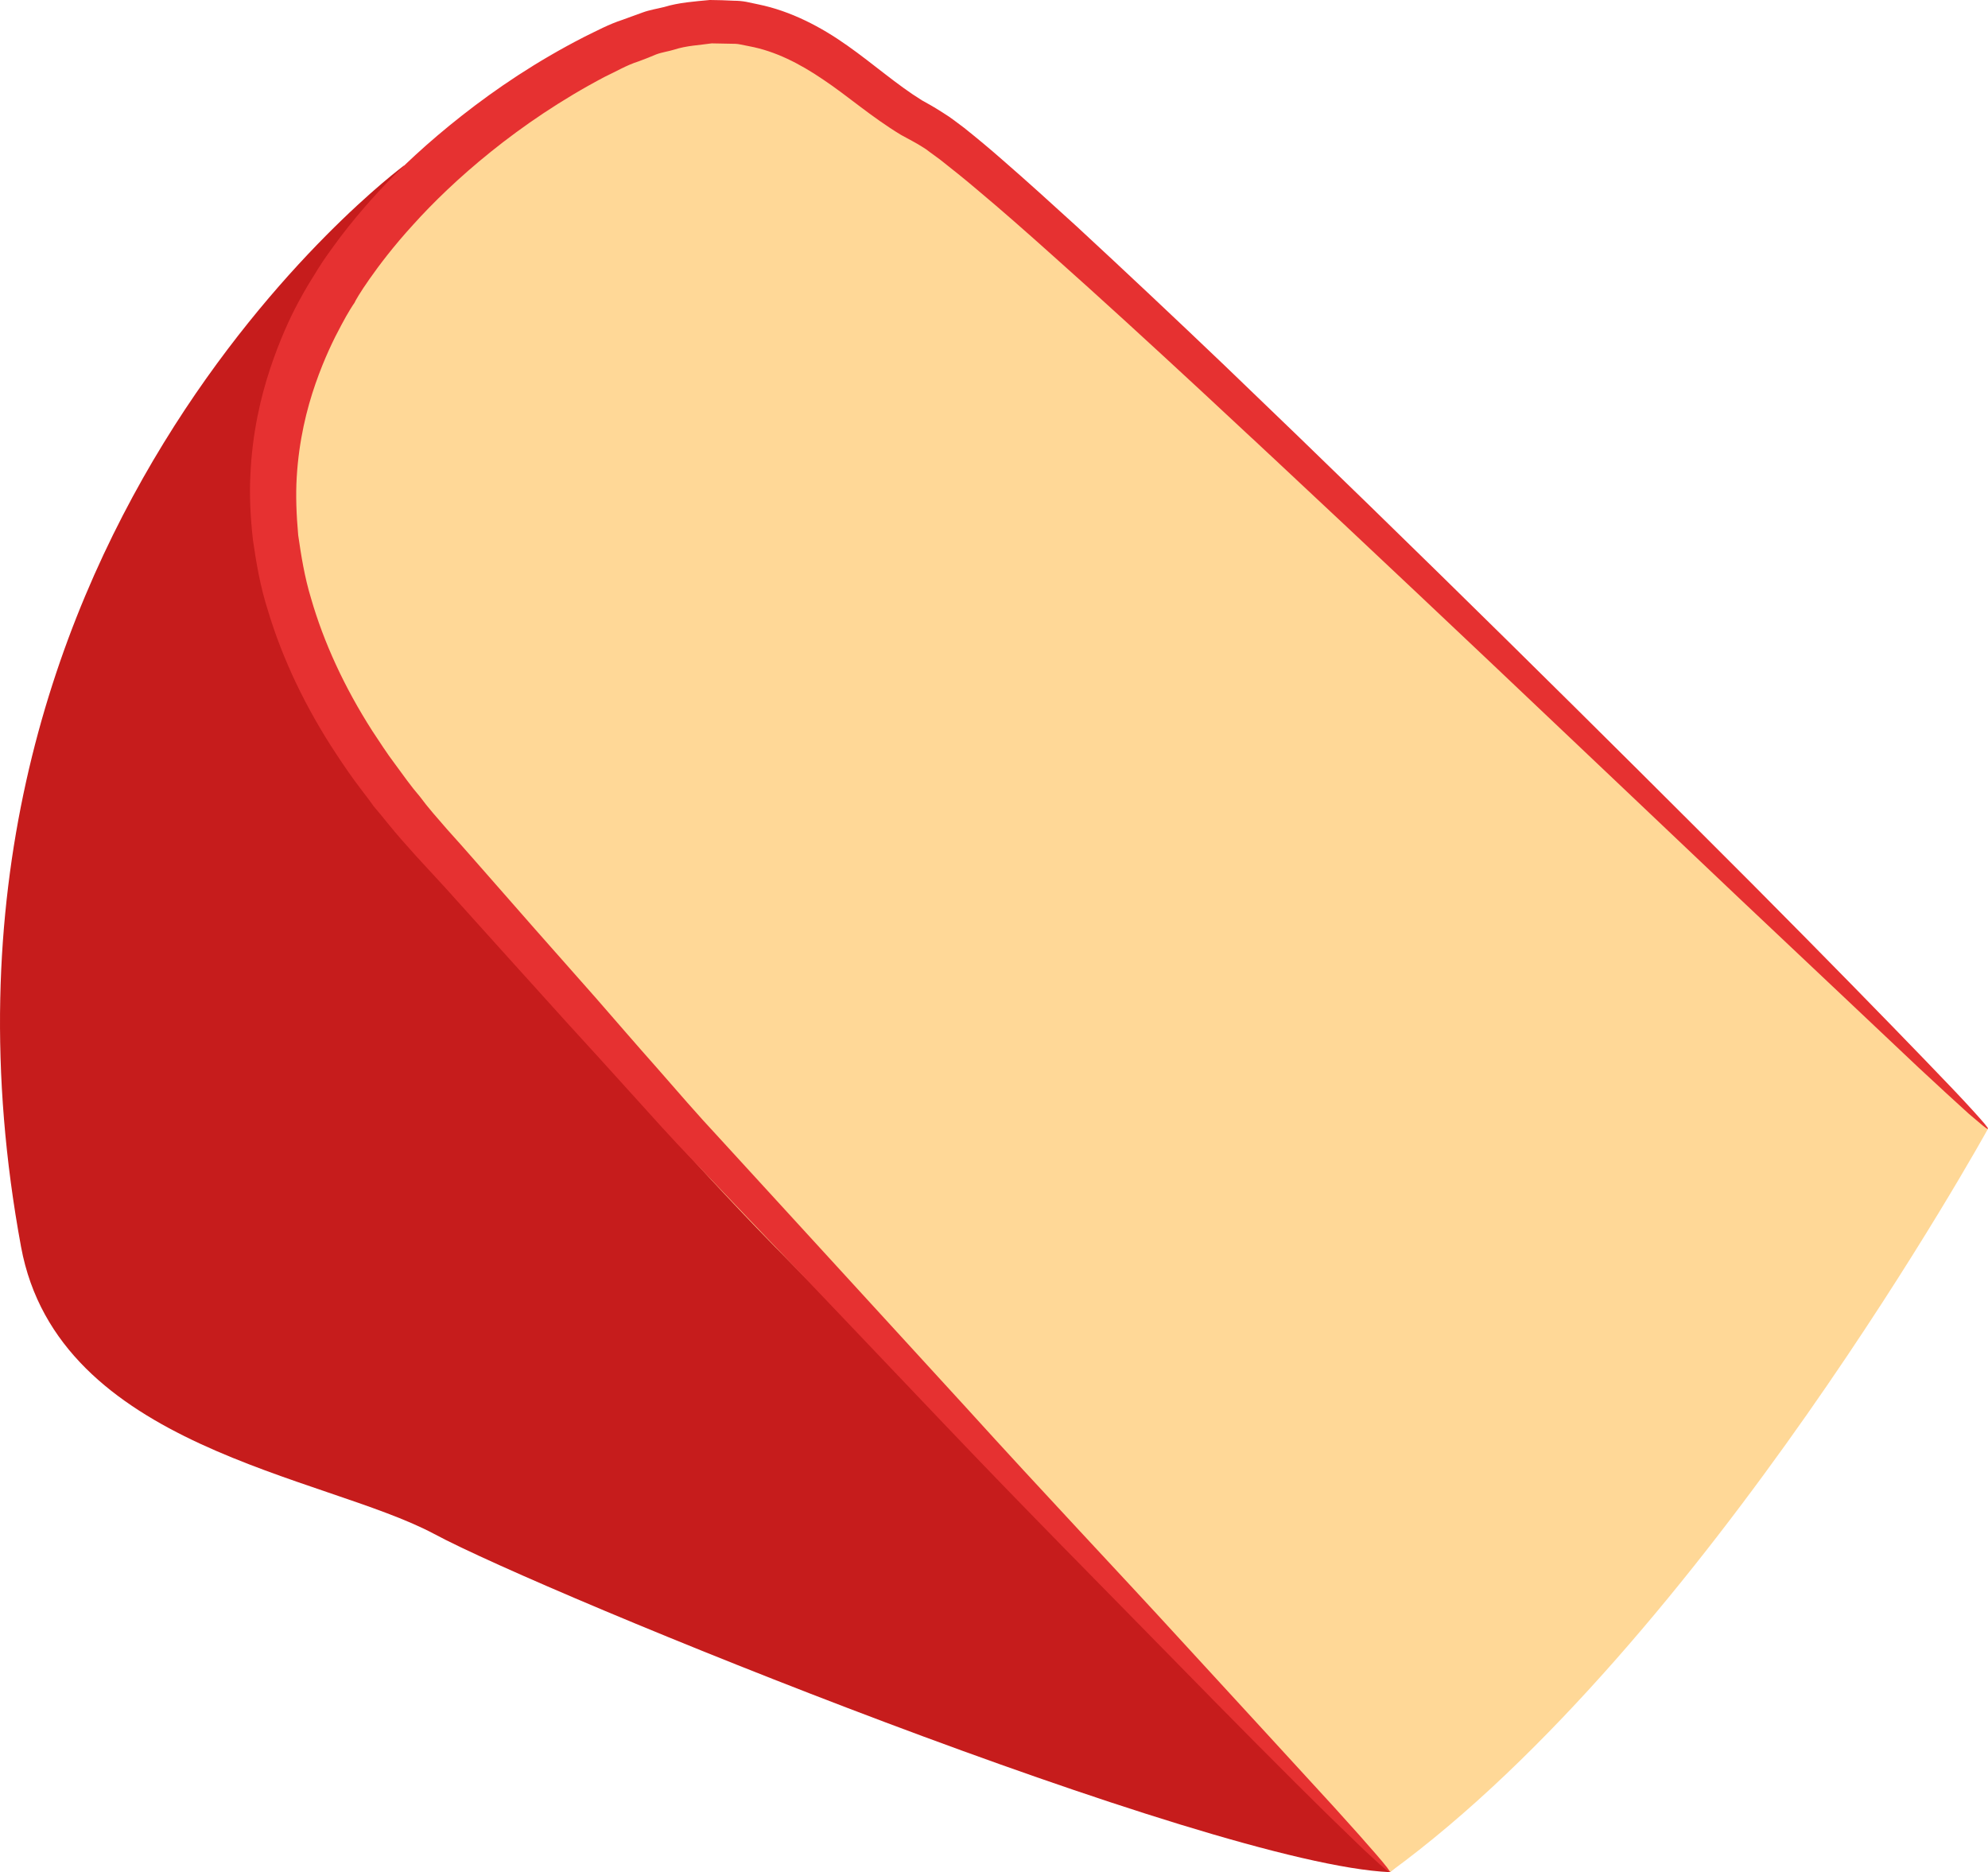
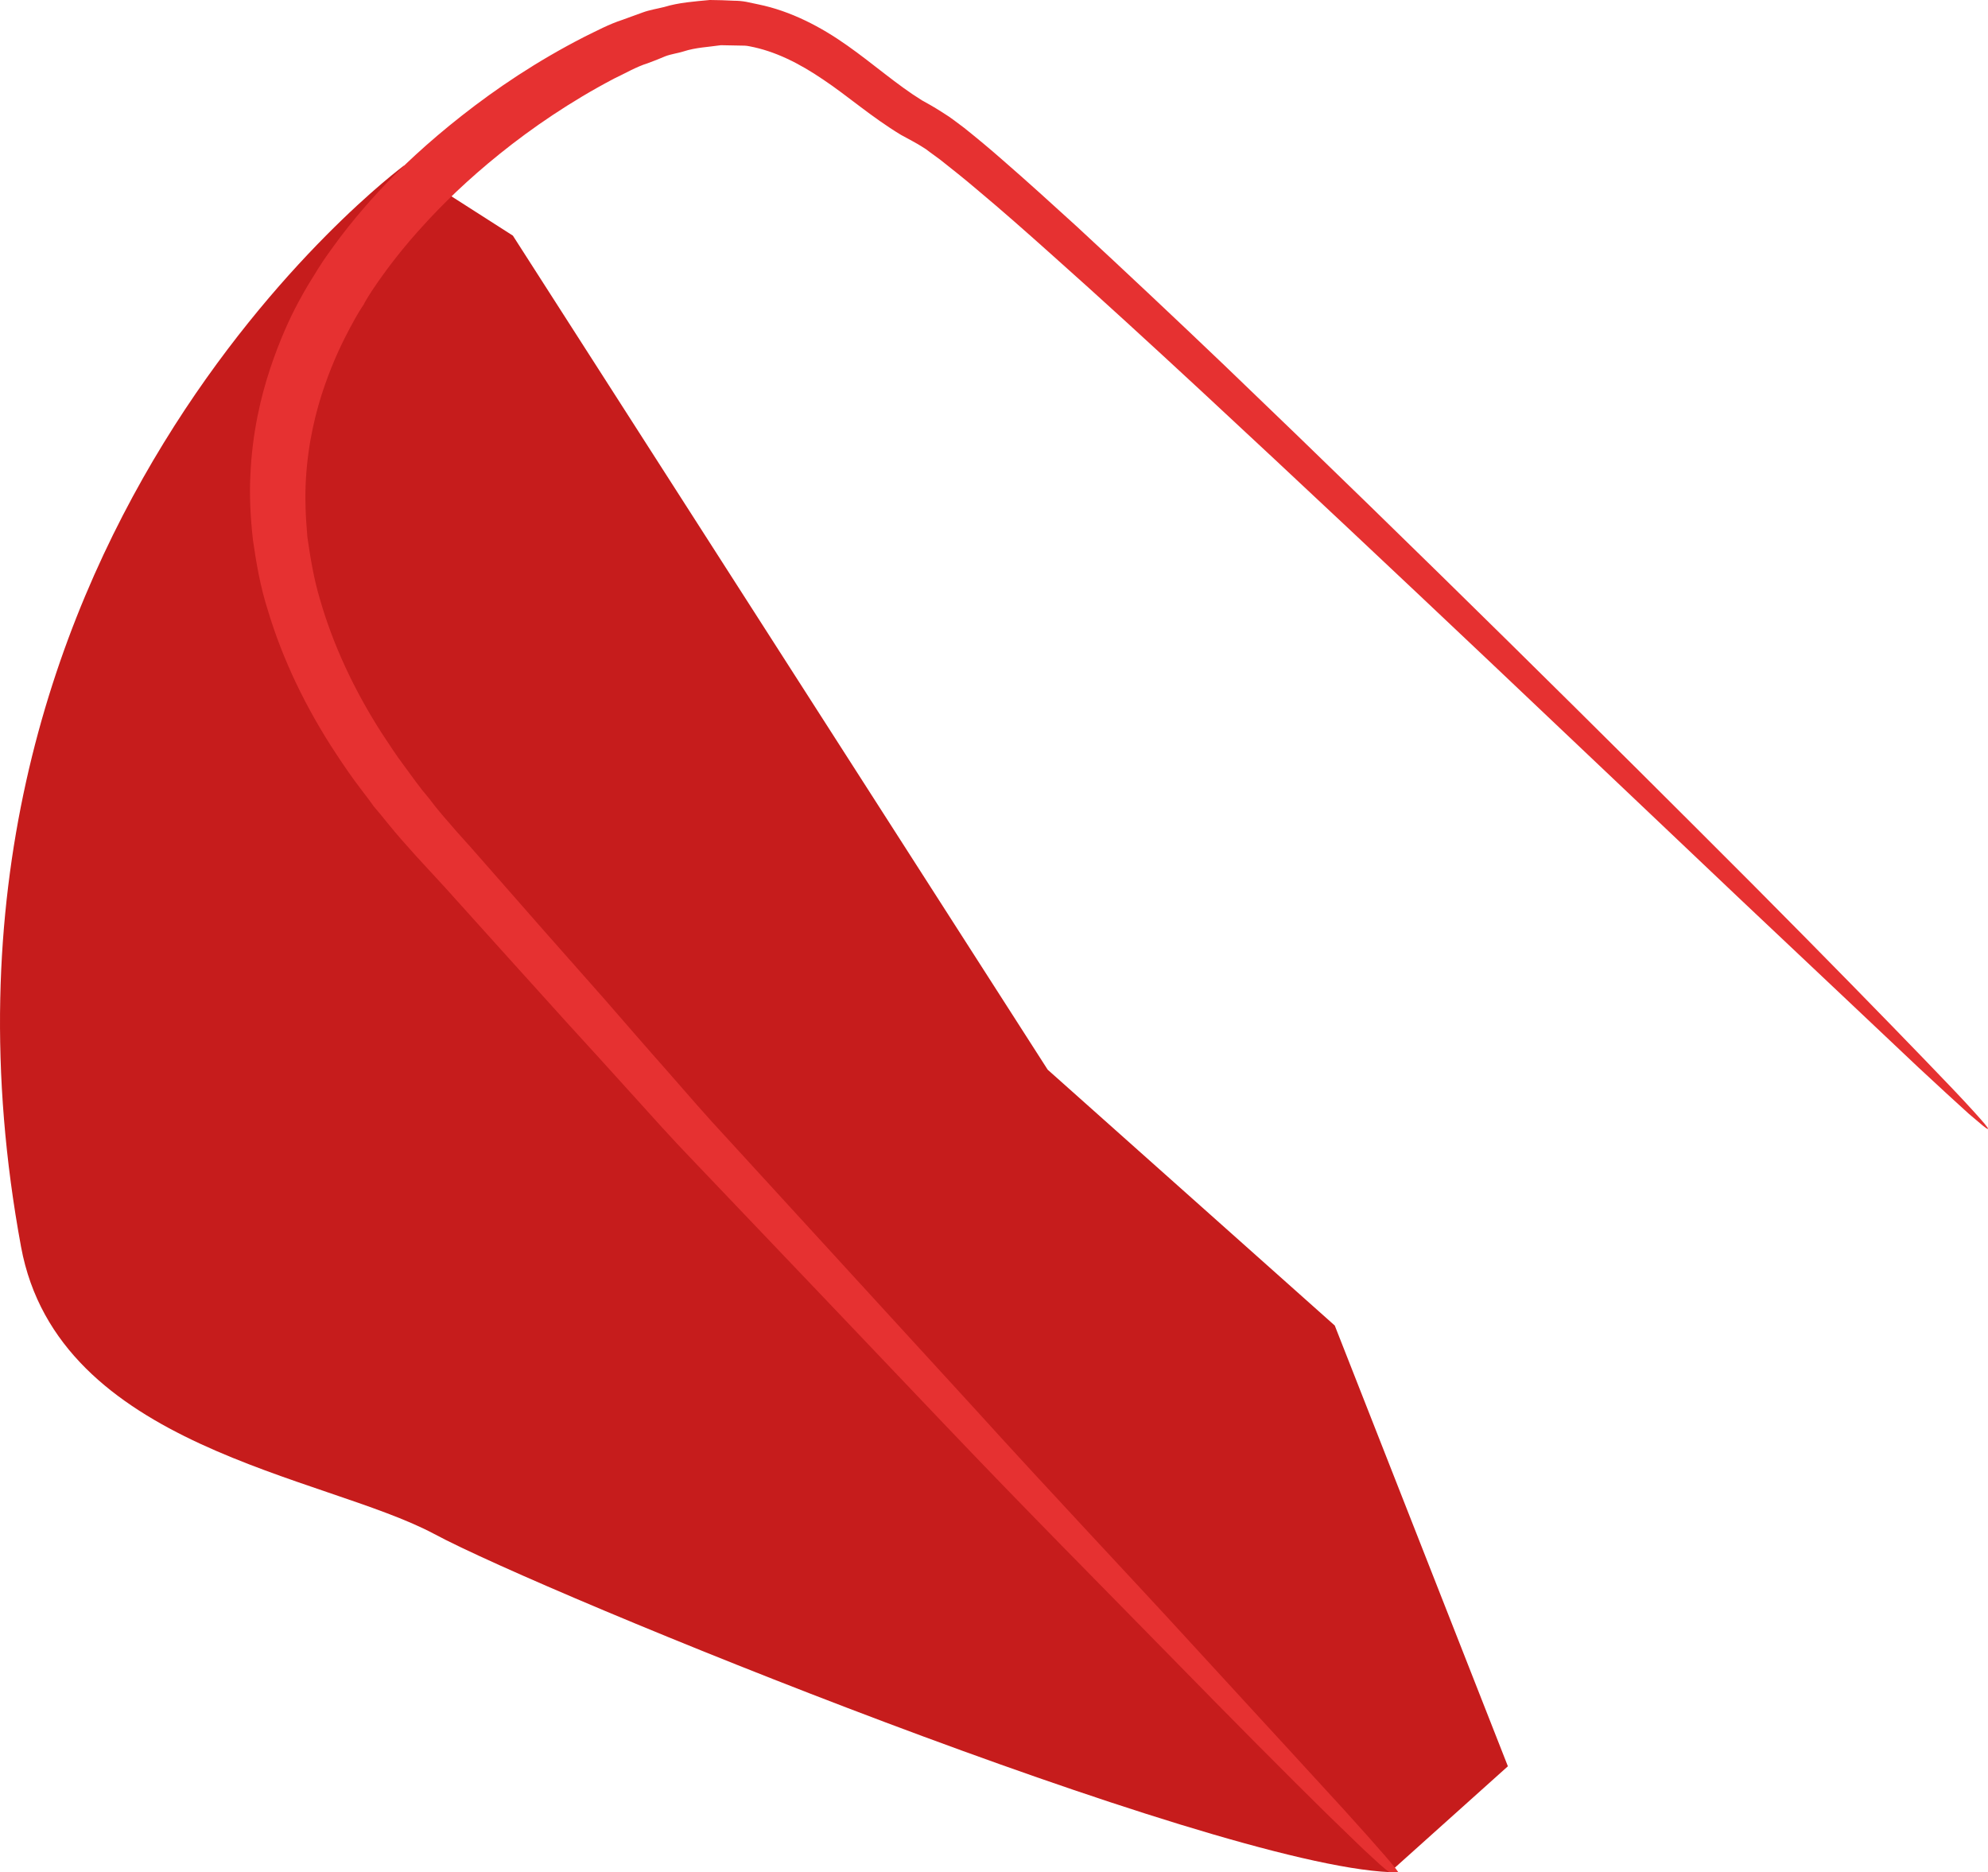
<svg xmlns="http://www.w3.org/2000/svg" id="svg14" viewBox="0 0 5408.455 5093.188" style="clip-rule:evenodd;fill-rule:evenodd;image-rendering:optimizeQuality;shape-rendering:geometricPrecision;text-rendering:geometricPrecision" version="1.1" height="50.932mm" width="54.085mm" xml:space="preserve">
  <defs id="defs4">
    <style id="style2" type="text/css">
   
    .fil0 {fill:#C61C1C;fill-rule:nonzero}
    .fil2 {fill:#E63131;fill-rule:nonzero}
    .fil1 {fill:#FFD897;fill-rule:nonzero}
   
  </style>
  </defs>
  <g transform="translate(-8544.722,-12235)" id="Vrstva_x0020_1">
    <path style="fill:#c61c1c;fill-rule:nonzero" id="path7" d="m 9643,12686 c 0,0 -1394,1030 -1041,2941 101,547 824,621 1124,781 299,161 2108,899 2600,920 l 321,-288 -471,-1199 -781,-696 -1455,-2269 z" class="fil0" />
-     <path style="fill:#ffd897;fill-rule:nonzero" id="path9" d="m 13953,15306 c 0,0 -770,1397 -1627,2022 l -1656,-1684 c 0,0 -1544,-1548 -1383,-2201 0,0 321,-1241 1391,-1113 0,0 831,553 1277,1101 l 596,526 z" class="fil1" />
-     <path style="fill:#e63131;fill-rule:nonzero" id="path11" d="m 12326,17328 c -1,2 -18,-12 -47,-39 -29,-26 -70,-67 -123,-118 -106,-104 -255,-254 -432,-435 -177,-181 -386,-391 -605,-621 -219,-230 -453,-476 -688,-722 -59,-61 -116,-125 -173,-188 -57,-63 -113,-125 -170,-187 -113,-125 -224,-248 -331,-367 -27,-29 -54,-59 -81,-88 -26,-29 -52,-58 -77,-89 -13,-16 -25,-31 -38,-46 -11,-16 -23,-31 -35,-47 -23,-30 -45,-62 -66,-94 -84,-127 -147,-260 -186,-390 -21,-65 -32,-130 -41,-192 -7,-62 -10,-122 -7,-179 5,-113 28,-211 54,-289 26,-78 54,-138 76,-179 22,-41 37,-64 40,-69 3,-4 17,-30 46,-70 29,-41 72,-97 131,-161 59,-64 136,-136 229,-209 93,-73 202,-147 333,-214 33,-16 66,-34 103,-46 18,-7 37,-13 55,-20 19,-7 39,-10 59,-15 39,-12 82,-15 124,-19 22,0 44,1 66,2 11,0 22,1 33,3 l 33,7 c 88,18 170,61 242,112 71,50 135,107 203,149 18,10 31,17 56,33 l 17,11 14,10 28,21 c 35,28 70,57 104,87 68,59 135,120 202,181 134,124 268,250 402,378 532,510 1053,1027 1442,1417 194,195 354,359 465,474 56,58 99,103 128,135 29,32 44,49 42,51 -2,2 -19,-13 -52,-41 -32,-29 -78,-71 -137,-126 -116,-110 -283,-267 -483,-456 -399,-378 -930,-885 -1470,-1386 -135,-125 -270,-249 -406,-370 -67,-60 -135,-120 -202,-176 -34,-29 -68,-56 -101,-82 l -26,-19 -12,-9 -11,-7 c -12,-8 -37,-21 -57,-32 -81,-49 -145,-106 -211,-150 -66,-45 -132,-78 -201,-91 l -25,-5 c -9,-2 -17,-2 -26,-2 -17,0 -35,-1 -52,-1 -34,5 -68,6 -102,17 -16,5 -33,7 -49,13 -16,7 -32,13 -48,19 -32,10 -62,28 -92,42 -118,62 -223,134 -310,204 -87,70 -157,138 -211,198 -54,59 -93,111 -119,148 -26,37 -39,60 -41,65 -3,4 -17,25 -36,61 -20,37 -46,90 -70,159 -24,69 -45,154 -51,254 -3,49 -1,102 4,158 8,55 17,113 35,172 34,118 90,241 167,361 20,30 39,60 61,89 11,15 22,30 33,45 11,15 23,30 35,44 22,30 48,59 74,89 26,29 53,59 79,89 105,120 214,244 325,369 55,63 110,127 166,190 56,64 111,128 169,190 230,251 459,501 673,735 213,235 417,450 588,637 172,187 314,342 414,451 50,55 88,98 114,128 26,30 39,47 37,48 z" class="fil2" />
+     <path style="fill:#e63131;fill-rule:nonzero" id="path11" d="m 12326,17328 c -1,2 -18,-12 -47,-39 -29,-26 -70,-67 -123,-118 -106,-104 -255,-254 -432,-435 -177,-181 -386,-391 -605,-621 -219,-230 -453,-476 -688,-722 -59,-61 -116,-125 -173,-188 -57,-63 -113,-125 -170,-187 -113,-125 -224,-248 -331,-367 -27,-29 -54,-59 -81,-88 -26,-29 -52,-58 -77,-89 -13,-16 -25,-31 -38,-46 -11,-16 -23,-31 -35,-47 -23,-30 -45,-62 -66,-94 -84,-127 -147,-260 -186,-390 -21,-65 -32,-130 -41,-192 -7,-62 -10,-122 -7,-179 5,-113 28,-211 54,-289 26,-78 54,-138 76,-179 22,-41 37,-64 40,-69 3,-4 17,-30 46,-70 29,-41 72,-97 131,-161 59,-64 136,-136 229,-209 93,-73 202,-147 333,-214 33,-16 66,-34 103,-46 18,-7 37,-13 55,-20 19,-7 39,-10 59,-15 39,-12 82,-15 124,-19 22,0 44,1 66,2 11,0 22,1 33,3 l 33,7 c 88,18 170,61 242,112 71,50 135,107 203,149 18,10 31,17 56,33 l 17,11 14,10 28,21 c 35,28 70,57 104,87 68,59 135,120 202,181 134,124 268,250 402,378 532,510 1053,1027 1442,1417 194,195 354,359 465,474 56,58 99,103 128,135 29,32 44,49 42,51 -2,2 -19,-13 -52,-41 -32,-29 -78,-71 -137,-126 -116,-110 -283,-267 -483,-456 -399,-378 -930,-885 -1470,-1386 -135,-125 -270,-249 -406,-370 -67,-60 -135,-120 -202,-176 -34,-29 -68,-56 -101,-82 l -26,-19 -12,-9 -11,-7 c -12,-8 -37,-21 -57,-32 -81,-49 -145,-106 -211,-150 -66,-45 -132,-78 -201,-91 c -9,-2 -17,-2 -26,-2 -17,0 -35,-1 -52,-1 -34,5 -68,6 -102,17 -16,5 -33,7 -49,13 -16,7 -32,13 -48,19 -32,10 -62,28 -92,42 -118,62 -223,134 -310,204 -87,70 -157,138 -211,198 -54,59 -93,111 -119,148 -26,37 -39,60 -41,65 -3,4 -17,25 -36,61 -20,37 -46,90 -70,159 -24,69 -45,154 -51,254 -3,49 -1,102 4,158 8,55 17,113 35,172 34,118 90,241 167,361 20,30 39,60 61,89 11,15 22,30 33,45 11,15 23,30 35,44 22,30 48,59 74,89 26,29 53,59 79,89 105,120 214,244 325,369 55,63 110,127 166,190 56,64 111,128 169,190 230,251 459,501 673,735 213,235 417,450 588,637 172,187 314,342 414,451 50,55 88,98 114,128 26,30 39,47 37,48 z" class="fil2" />
  </g>
</svg>